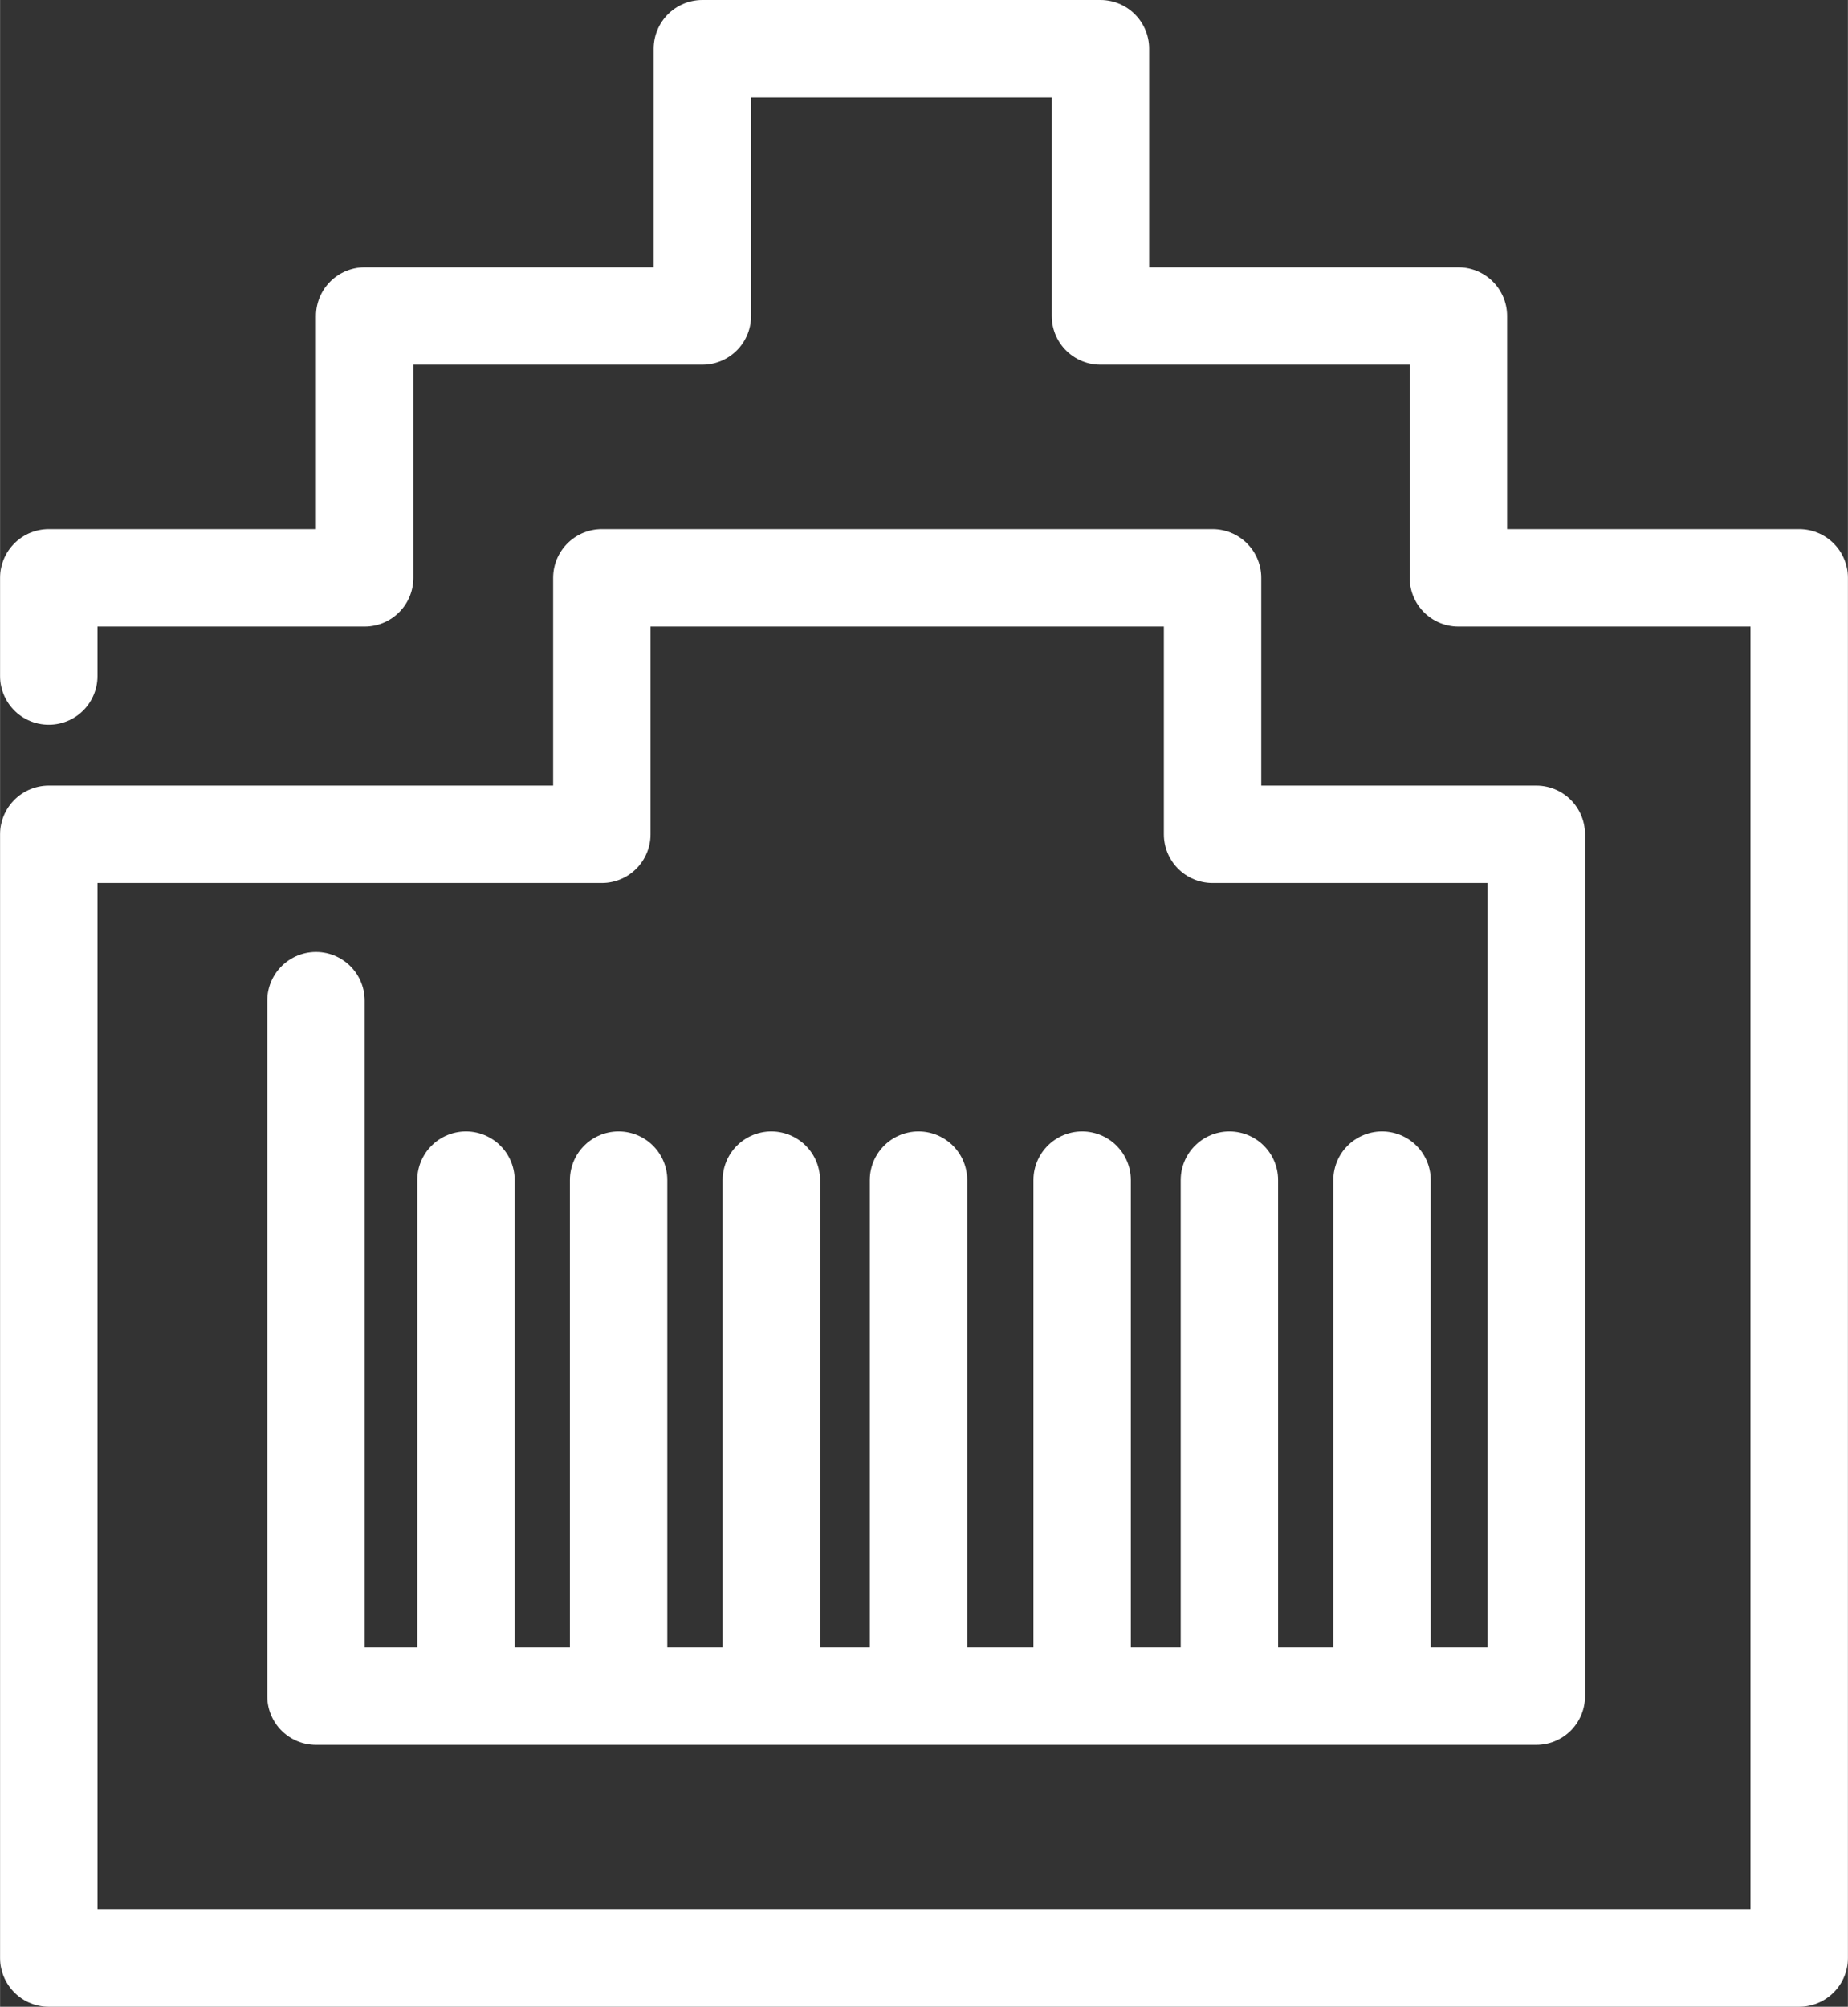
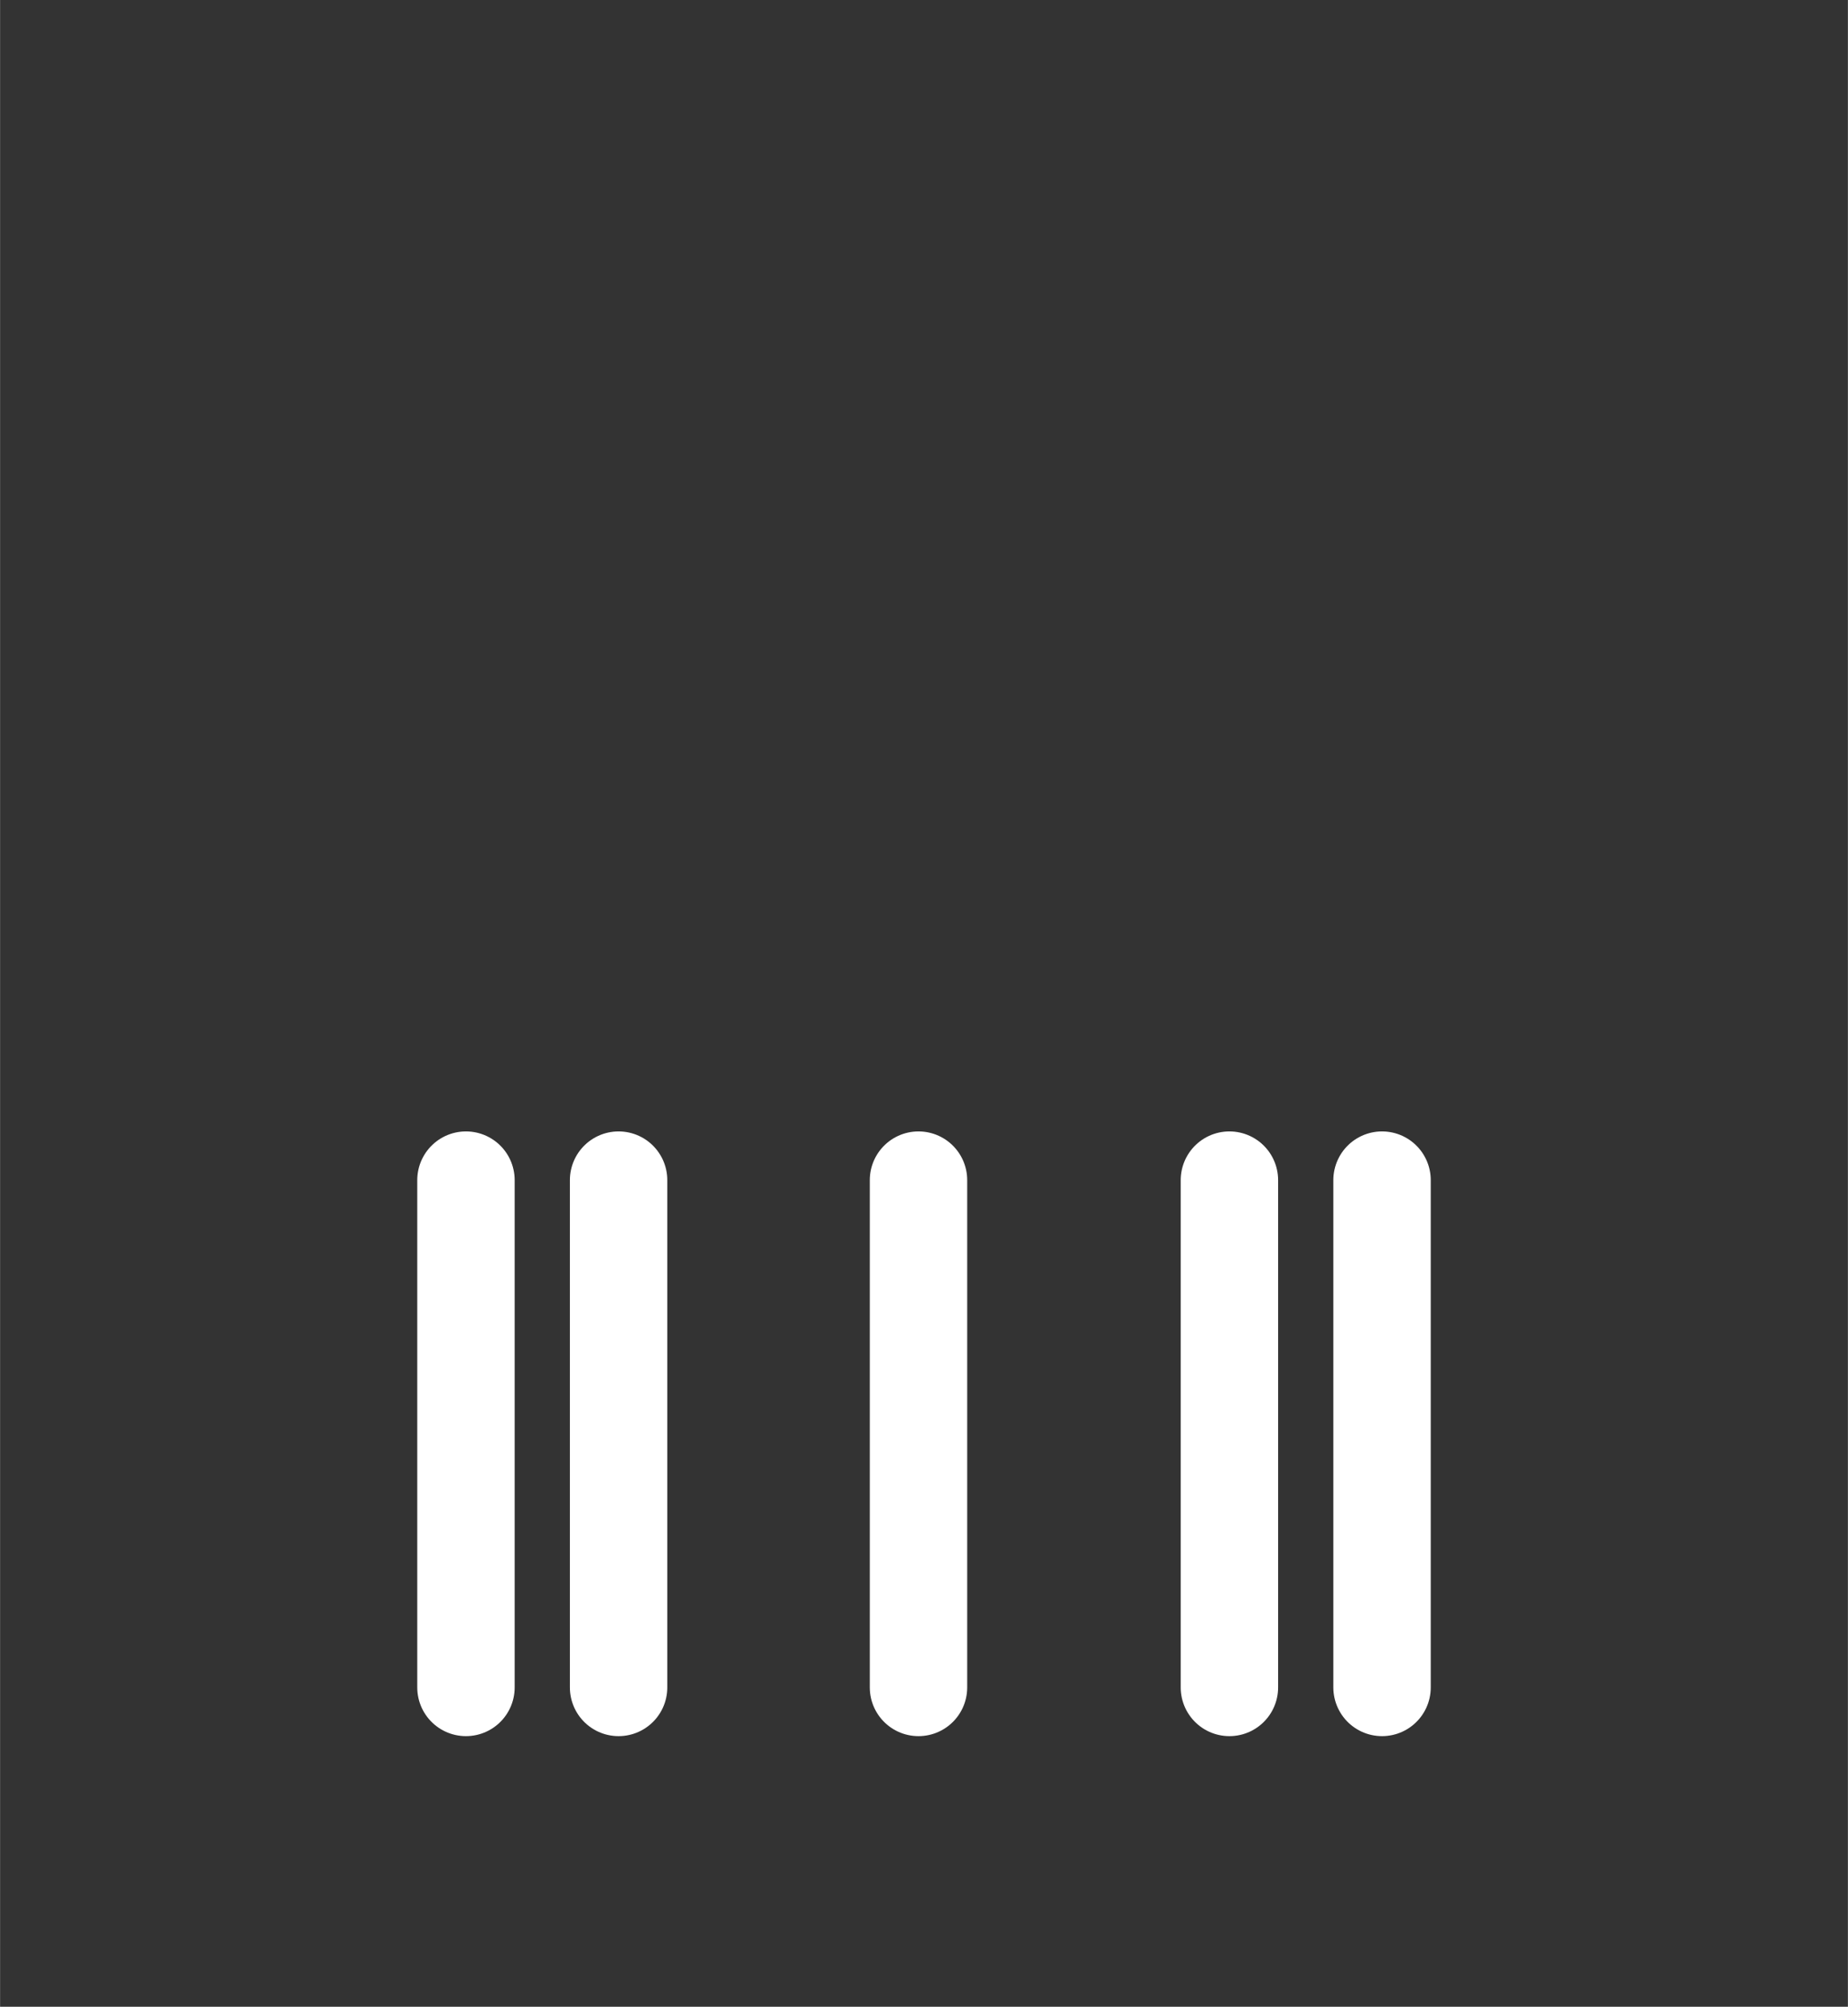
<svg xmlns="http://www.w3.org/2000/svg" width="66.93mm" height="72.65mm" viewBox="0 0 189.71 205.94">
  <rect x="0" y="0" width="189.71" height="205.94" fill="#333333" stroke="none" />
  <defs>
    <style>.cls-1{fill:none;stroke:#fff;stroke-linecap:round;stroke-linejoin:round;stroke-width:10px;}</style>
  </defs>
  <title>building-infrastructure-icon-white</title>
  <g id="Layer_2" data-name="Layer 2">
    <g id="Layer_1-2" data-name="Layer 1">
-       <polyline class="cls-1" points="5 69.38 5 59.3 37.43 59.3 37.43 32.43 72.1 32.43 72.1 5 112.97 5 112.97 32.43 149.72 32.43 149.72 59.3 184.71 59.3 184.71 200.94 5 200.94 5 85.62 61.78 85.62 61.78 59.3 124.48 59.3 124.48 85.62 157.72 85.62 157.72 174.07 32.43 174.07 32.43 102.69" />
      <line class="cls-1" x1="47.83" y1="121.11" x2="47.83" y2="173.17" />
      <line class="cls-1" x1="63.5" y1="121.11" x2="63.5" y2="173.17" />
-       <line class="cls-1" x1="79.18" y1="121.11" x2="79.18" y2="173.17" />
      <line class="cls-1" x1="94.29" y1="121.11" x2="94.29" y2="173.17" />
-       <line class="cls-1" x1="111.09" y1="121.11" x2="111.09" y2="173.17" />
      <line class="cls-1" x1="126.21" y1="121.11" x2="126.21" y2="173.17" />
      <line class="cls-1" x1="141.88" y1="121.11" x2="141.88" y2="173.17" />
    </g>
  </g>
</svg>